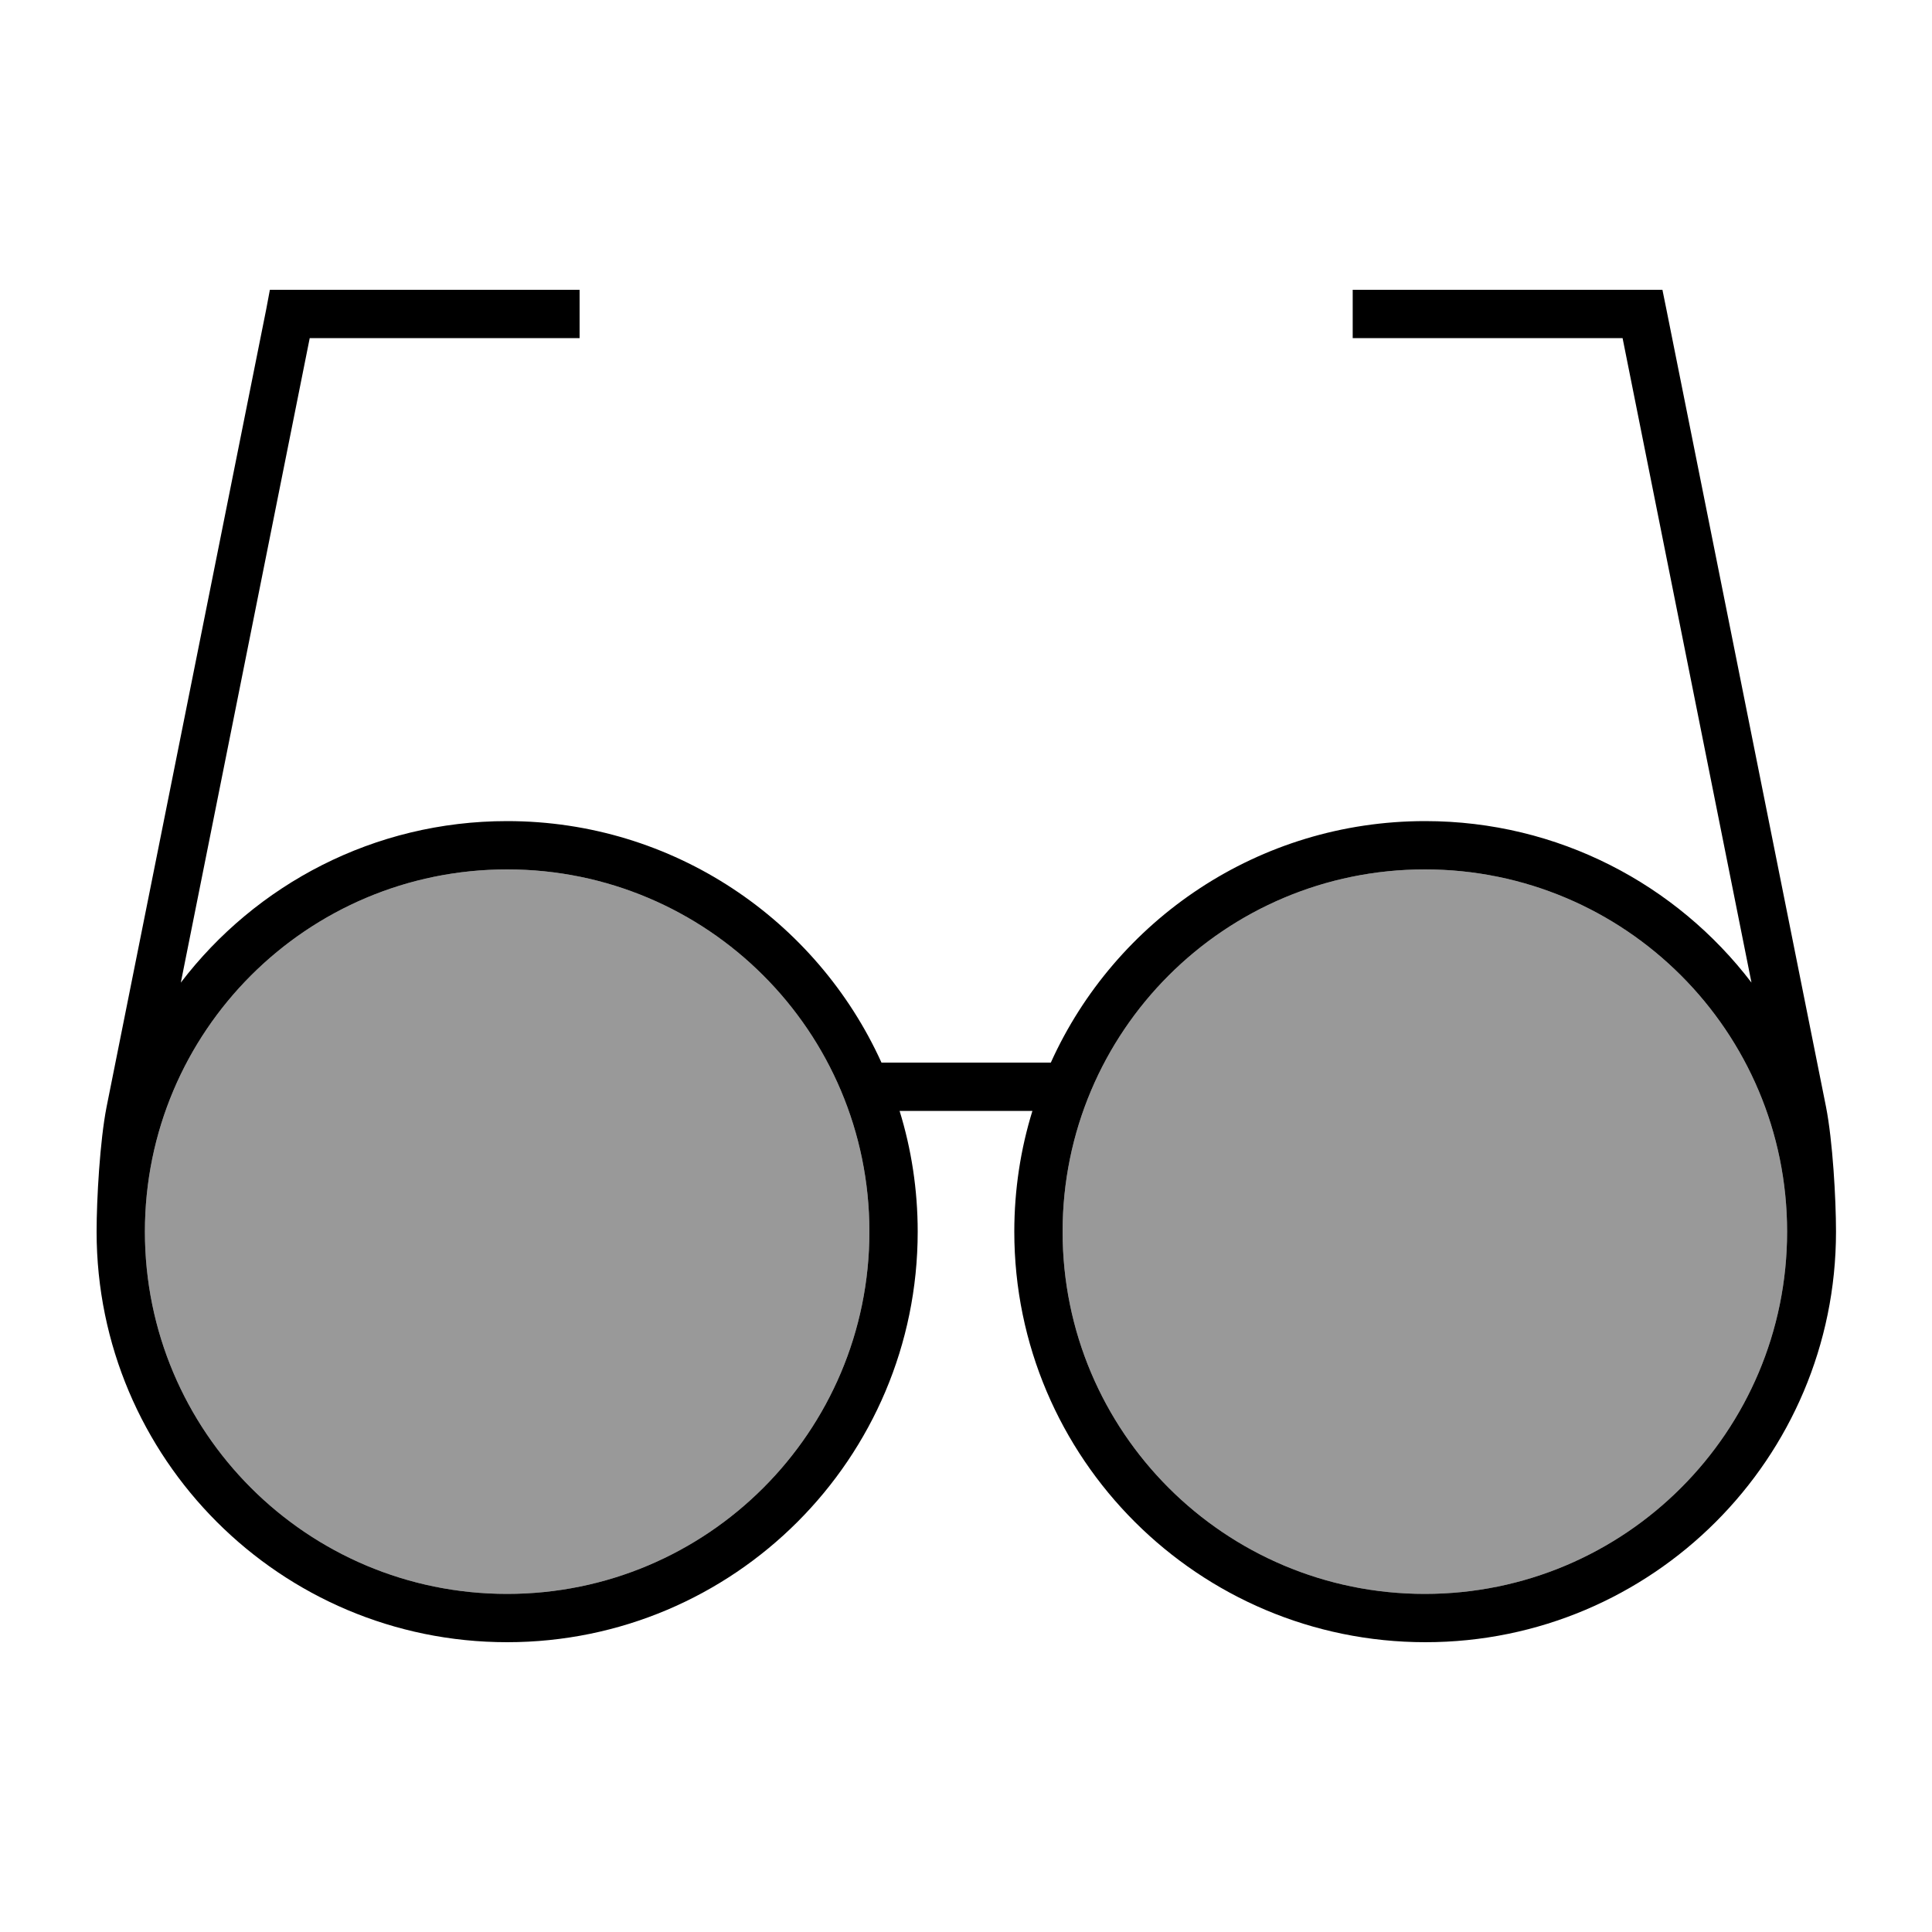
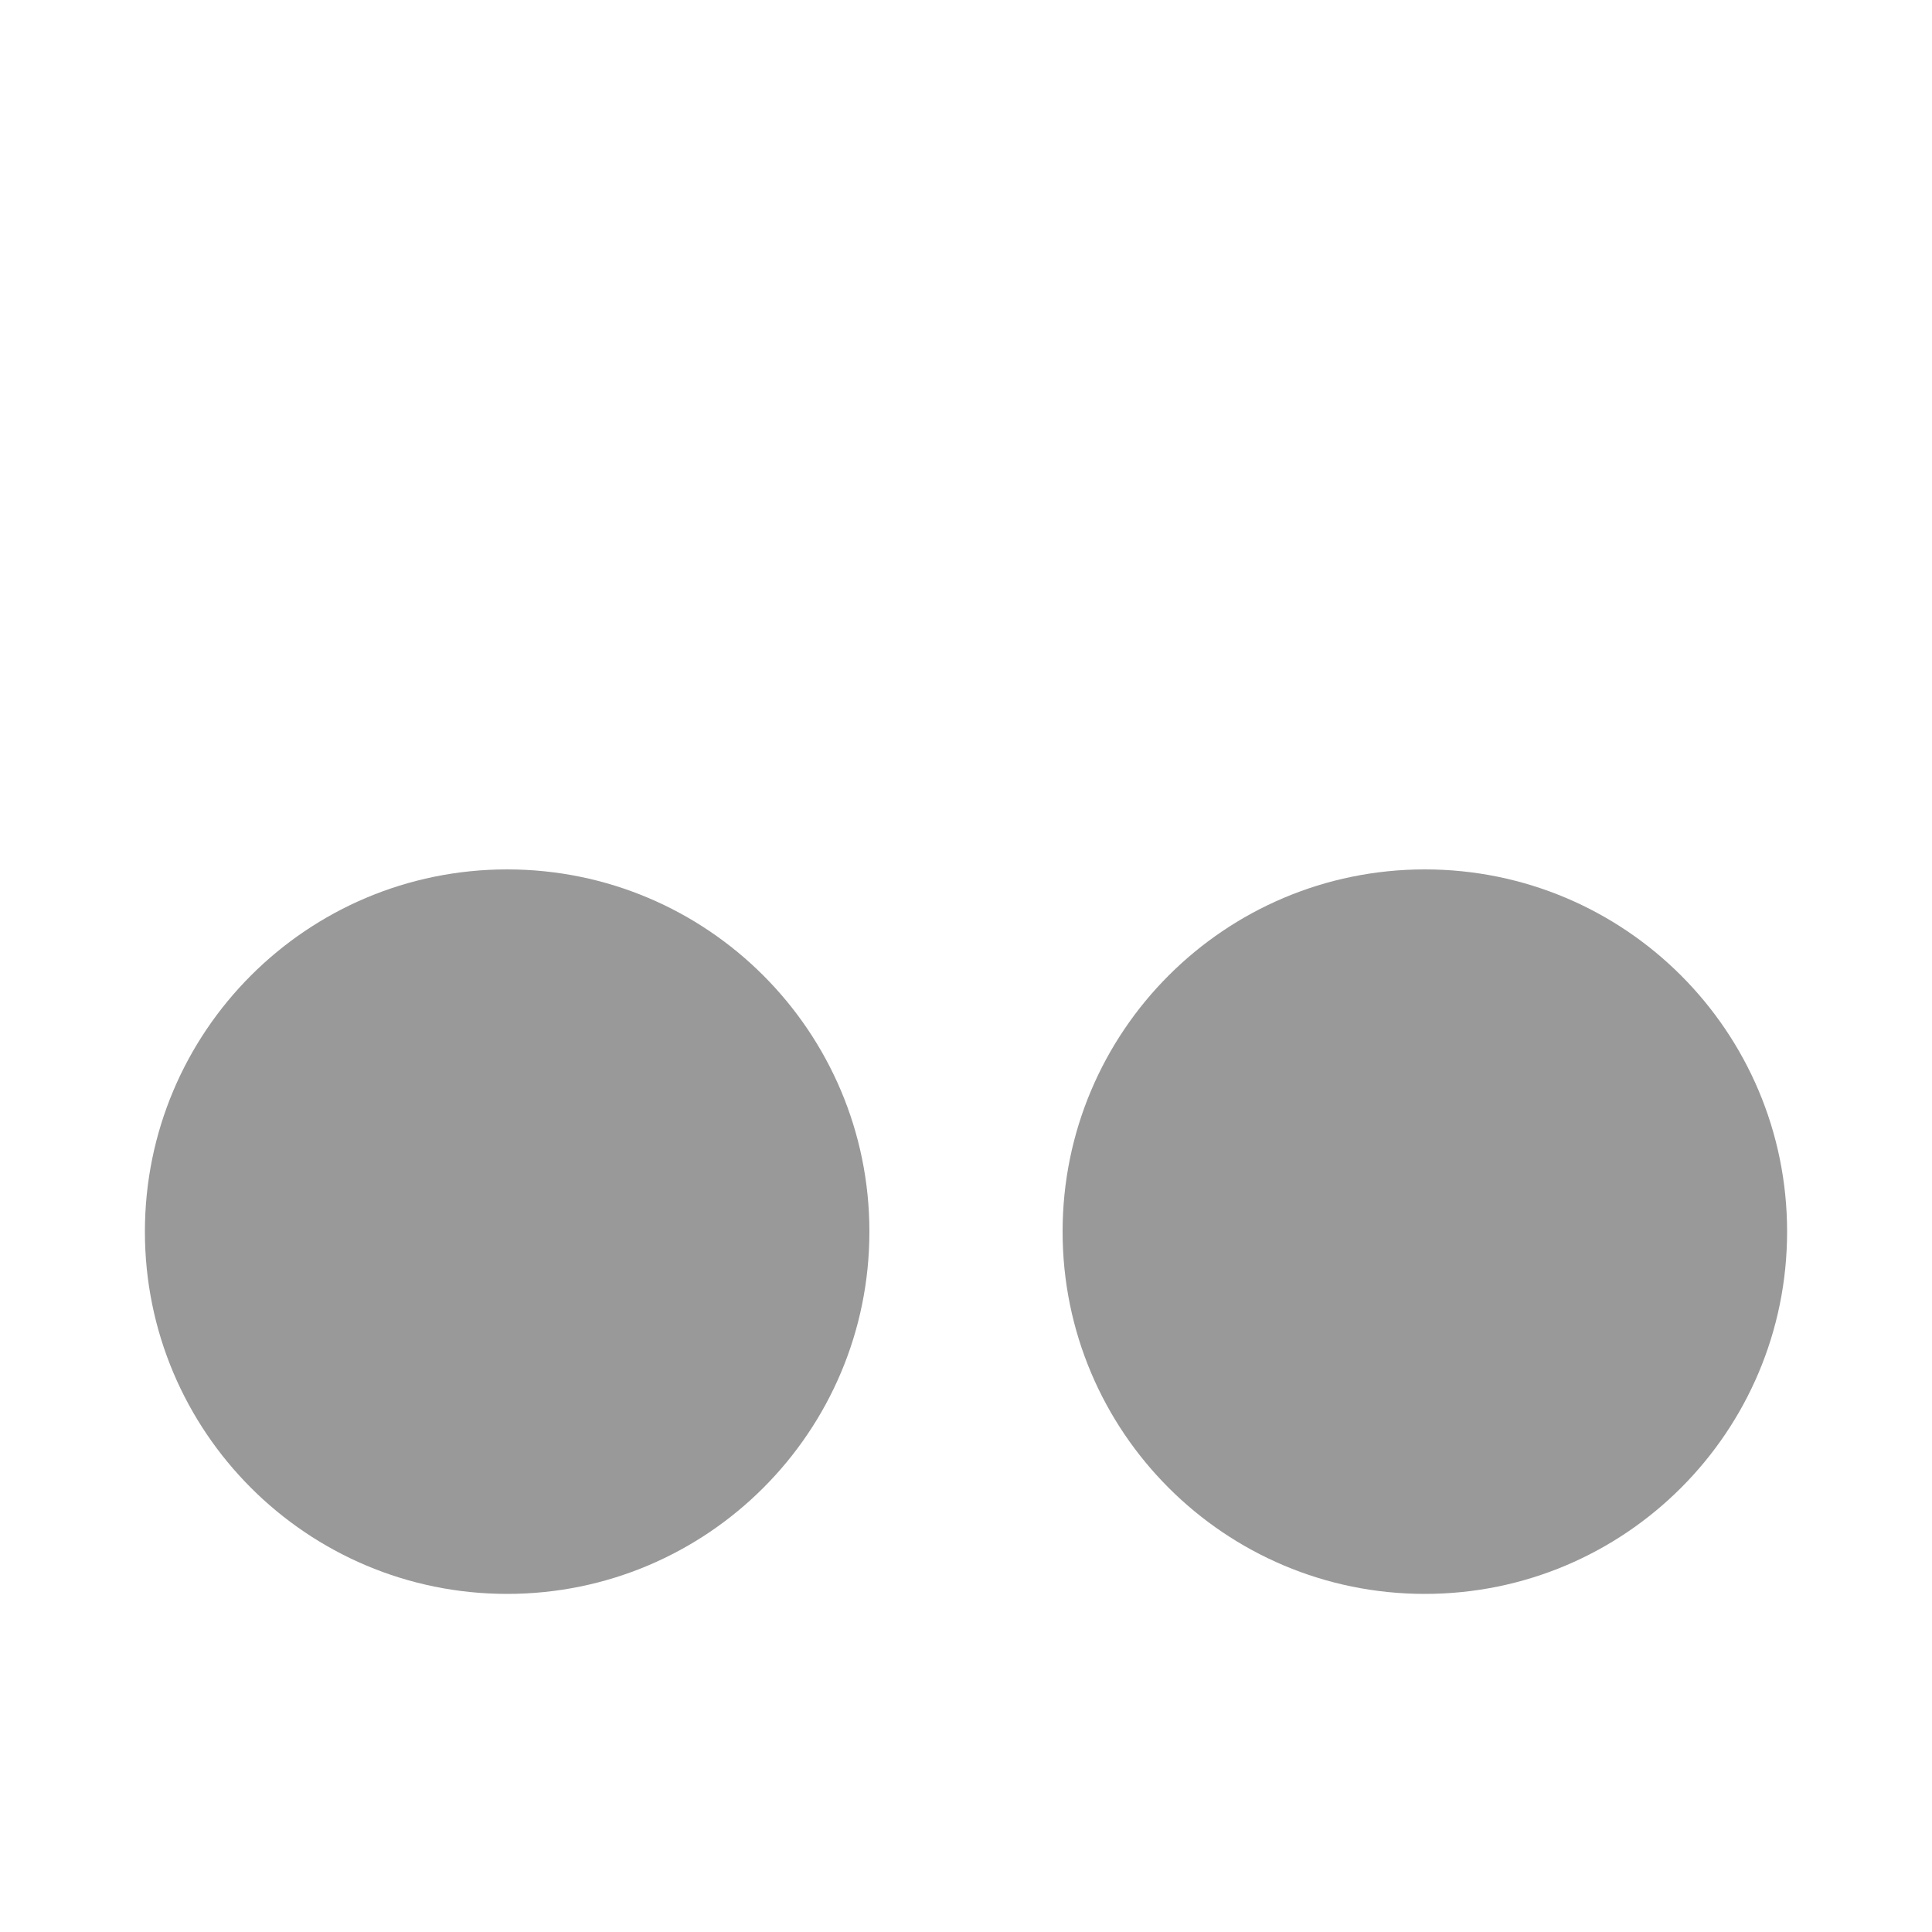
<svg xmlns="http://www.w3.org/2000/svg" viewBox="0 0 640 640">
  <path opacity=".4" fill="currentColor" d="M288 408C288 474.3 234.3 528 168 528C101.7 528 48 474.3 48 408C48 341.7 101.7 288 168 288C234.3 288 288 341.7 288 408zM592 408C592 474.3 538.3 528 472 528C405.7 528 352 474.3 352 408C352 341.7 405.7 288 472 288C538.3 288 592 341.7 592 408z" />
-   <path fill="currentColor" d="M89.4 96L192 96L192 112L102.6 112L59.9 325.5C84.7 293 123.9 272 168 272C223.1 272 270.6 304.8 292 352L348.1 352C369.4 304.8 416.9 272 472.1 272C516.2 272 555.4 293 580.2 325.5L537.5 112L448.1 112L448.1 96L550.7 96L552 102.4L604.9 366.7C607.1 377.9 608.2 397.1 608.2 408C608.2 483.1 547.3 544 472.2 544C397.1 544 336 483.1 336 408C336 394.1 338.1 380.6 342 368L298 368C301.9 380.6 304 394.1 304 408C304 483.1 243.1 544 168 544C92.9 544 32 483.1 32 408C32 397.2 33.1 377.9 35.3 366.7L88.2 102.4L89.4 96zM48 408C48 474.3 101.7 528 168 528C234.3 528 288 474.3 288 408C288 341.7 234.3 288 168 288C101.7 288 48 341.7 48 408zM472 528C538.3 528 592 474.3 592 408C592 341.7 538.3 288 472 288C405.7 288 352 341.7 352 408C352 474.3 405.7 528 472 528z" />
</svg>